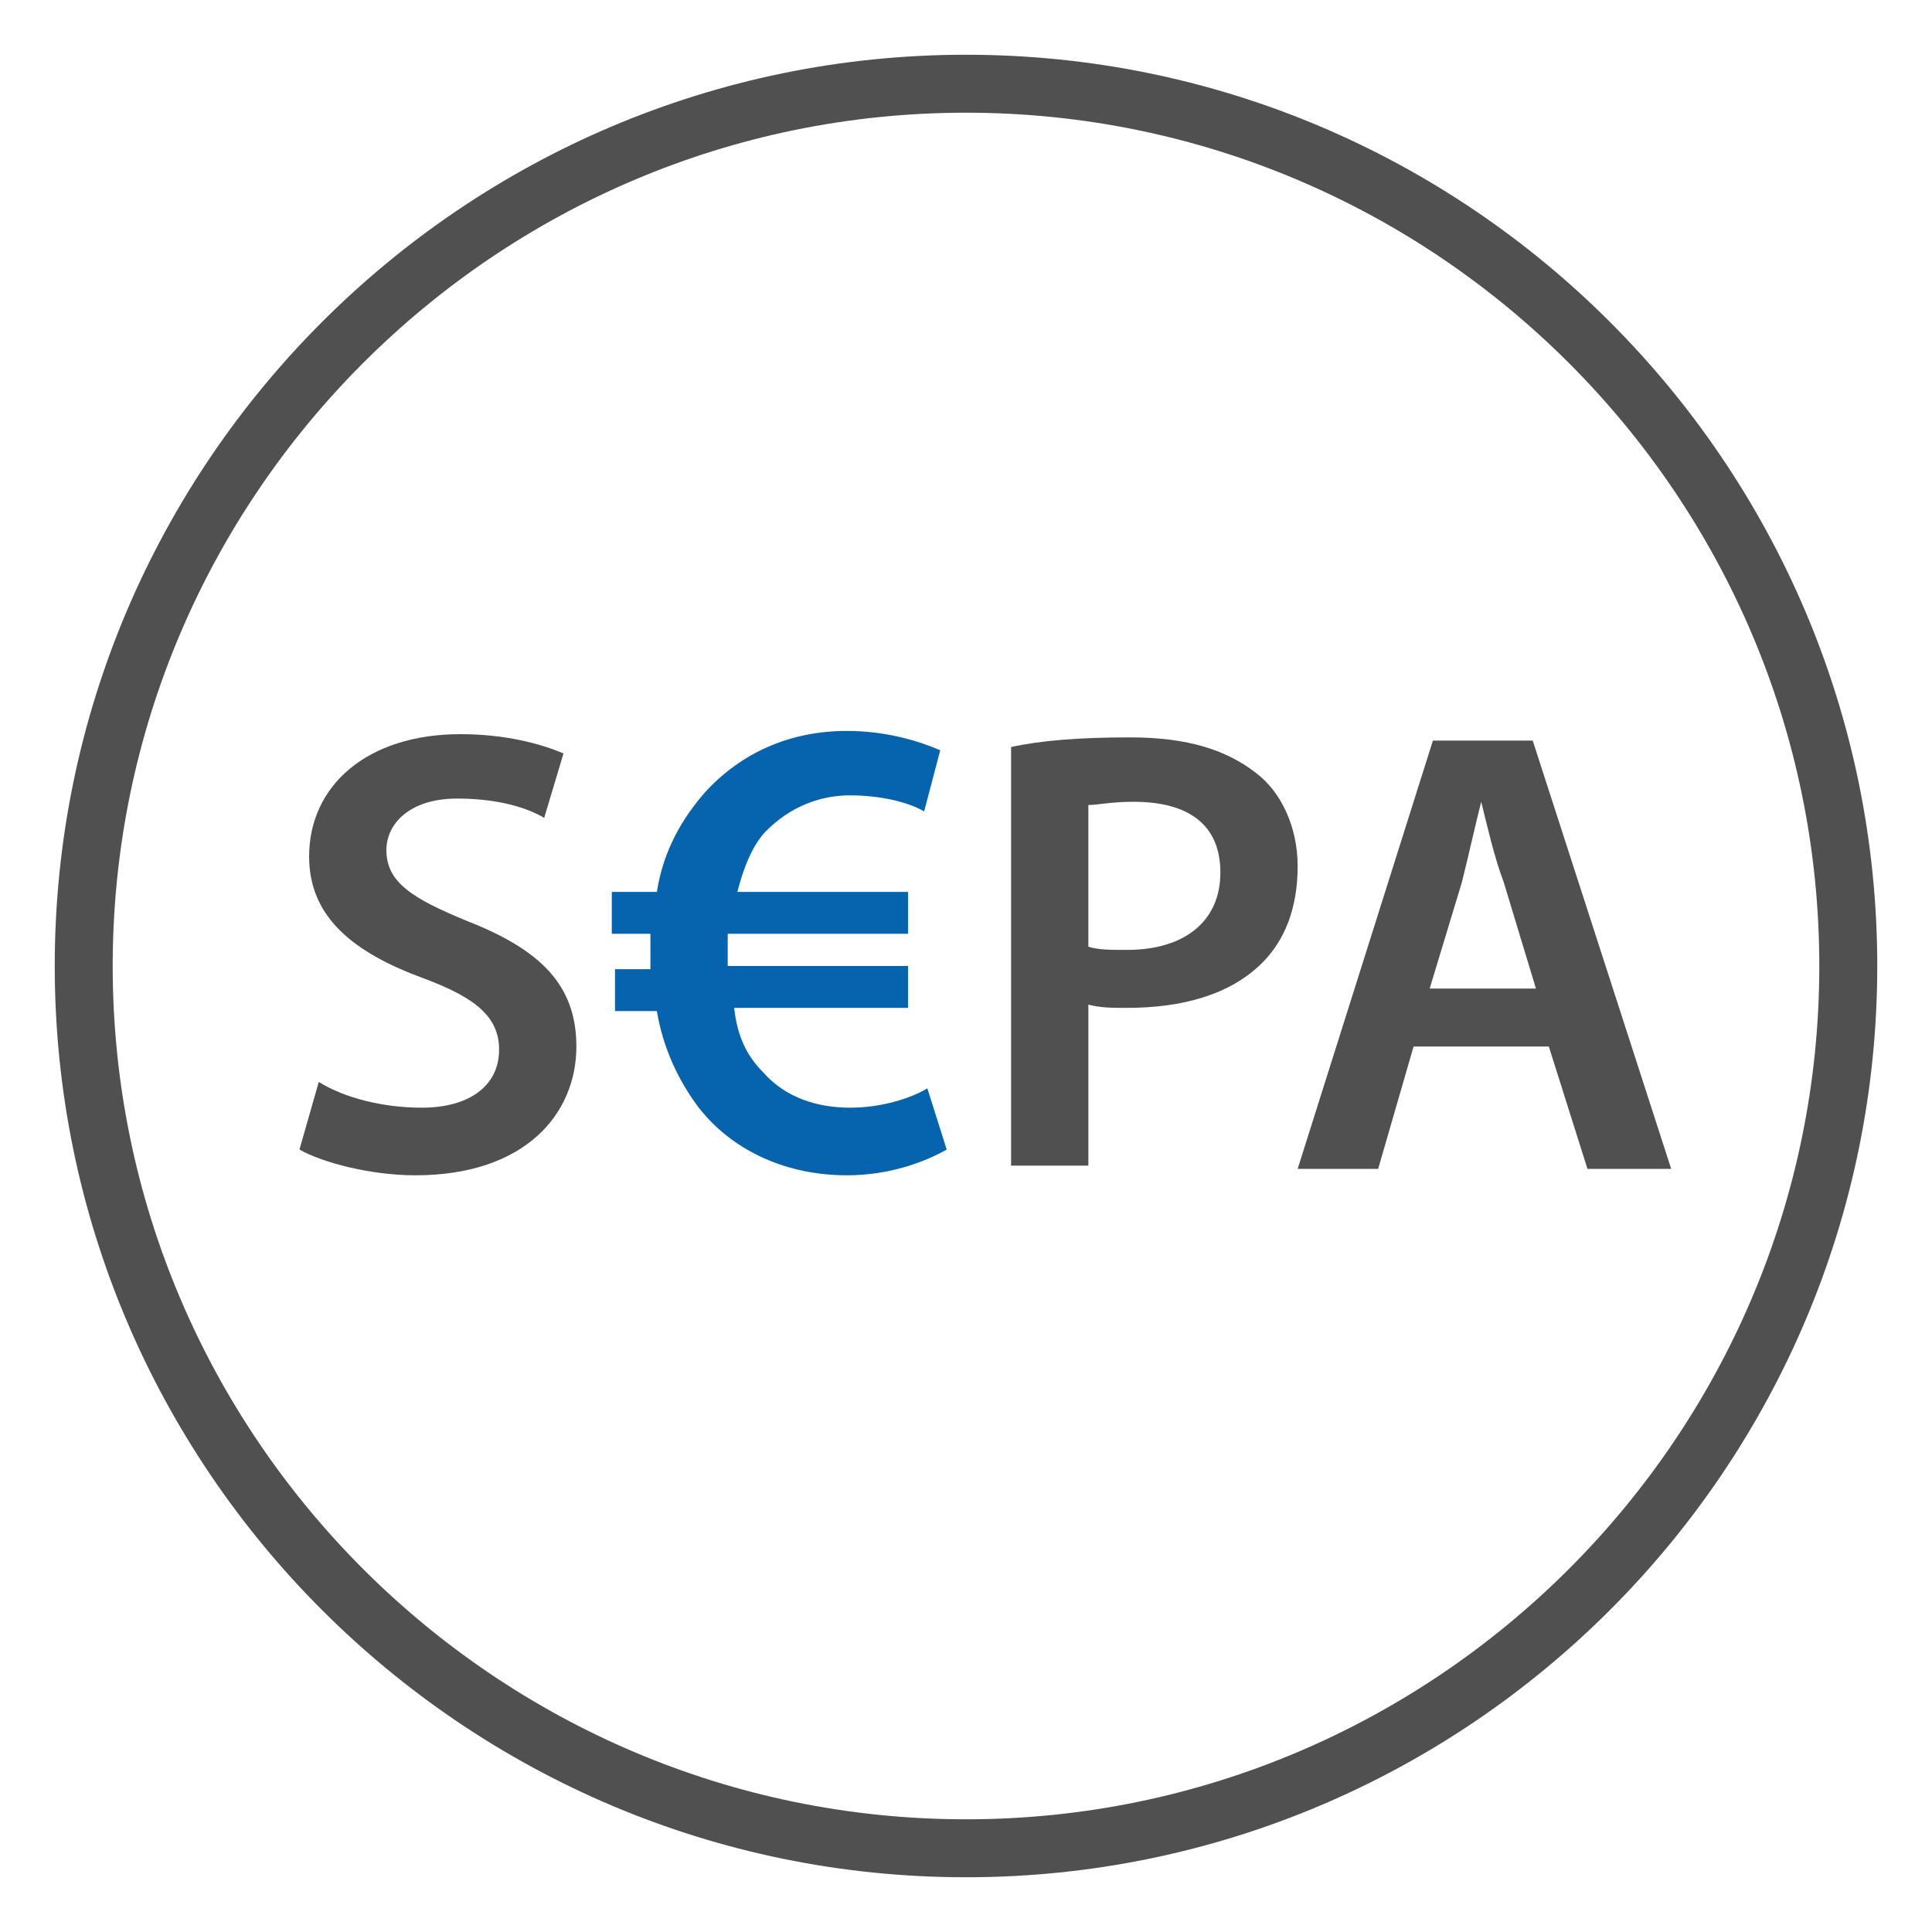
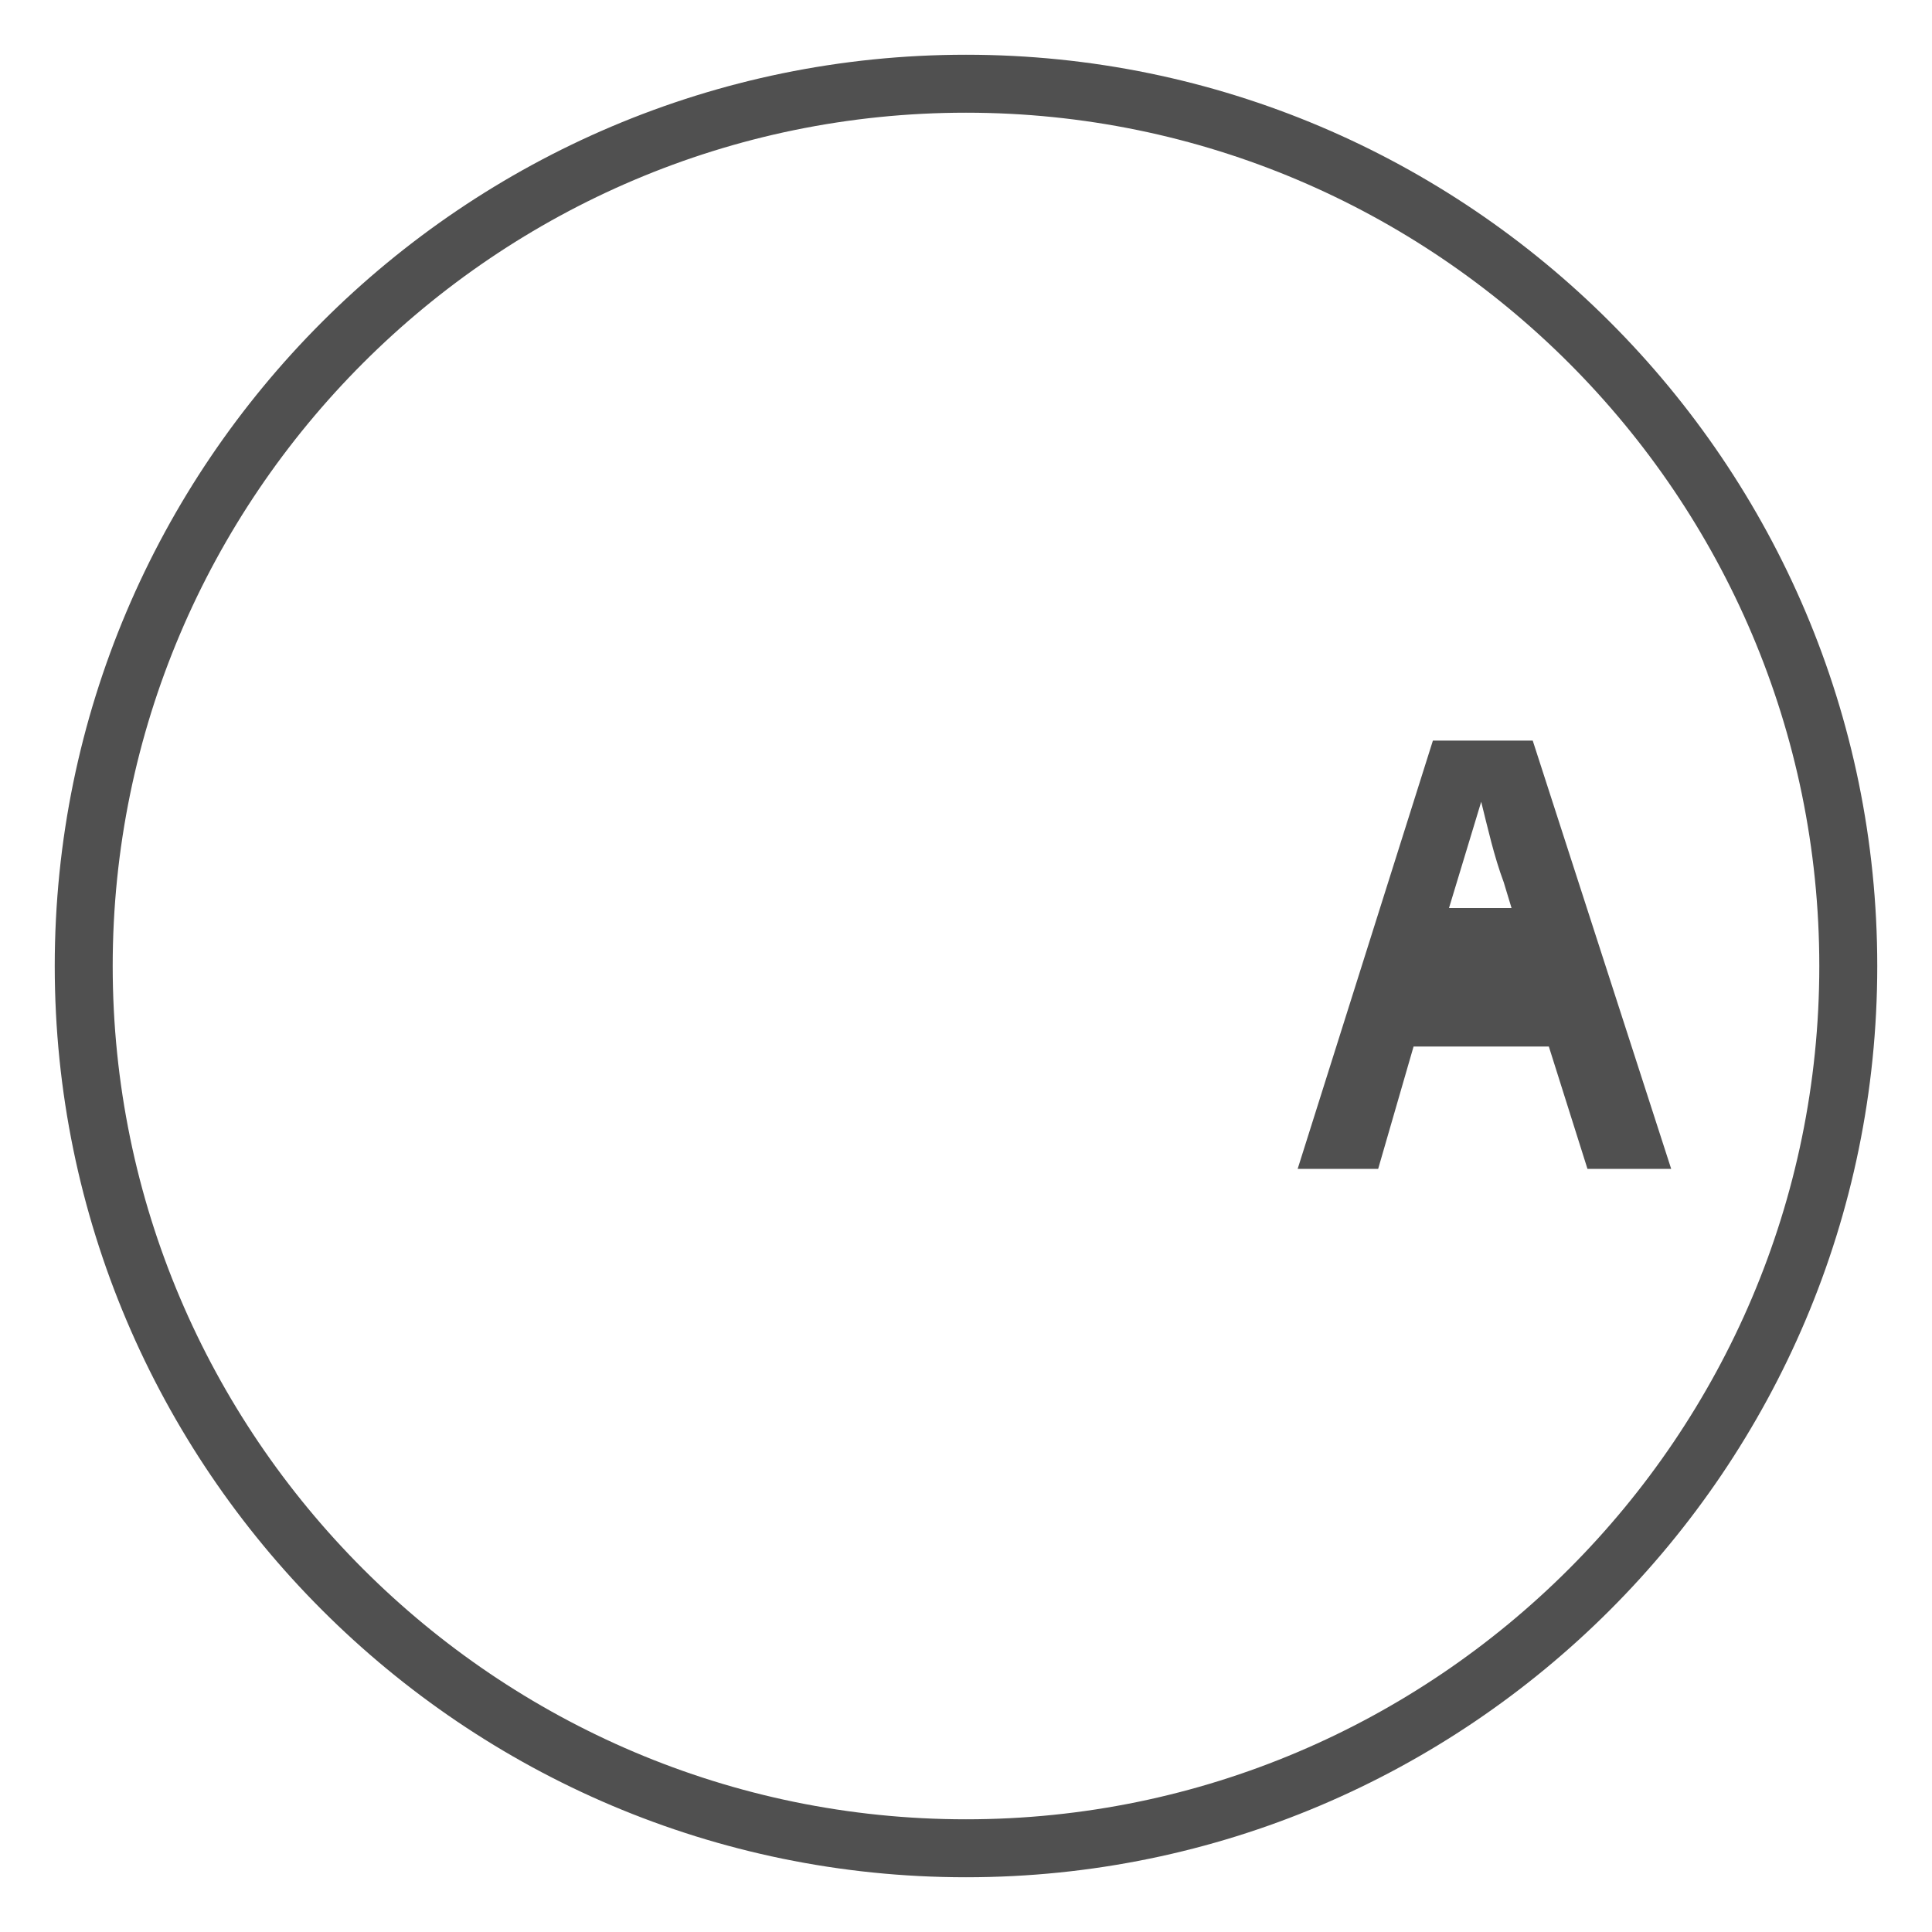
<svg xmlns="http://www.w3.org/2000/svg" version="1.1" id="Ebene_1" x="0px" y="0px" viewBox="0 0 60 60" style="enable-background:new 0 0 60 60;" xml:space="preserve">
  <style type="text/css">
	.st0{fill:#505050;}
	.st1{fill:#0664AE;}
</style>
  <g>
    <g>
      <path class="st0" d="M30,58.3C14.4,58.3,1.7,45.6,1.7,30C1.7,14.4,14.4,1.7,30,1.7c15.6,0,28.3,12.7,28.3,28.3    C58.3,45.6,45.6,58.3,30,58.3z M30,3.5C15.4,3.5,3.5,15.4,3.5,30S15.4,56.5,30,56.5S56.5,44.6,56.5,30S44.6,3.5,30,3.5z" />
    </g>
  </g>
  <g>
-     <path class="st0" d="M9.9,33.6c0.8,0.5,2,0.8,3.2,0.8c1.5,0,2.4-0.7,2.4-1.8c0-1-0.7-1.6-2.3-2.2c-2.2-0.8-3.6-1.9-3.6-3.8   c0-2.2,1.8-3.8,4.7-3.8c1.4,0,2.5,0.3,3.2,0.6l-0.6,2c-0.5-0.3-1.4-0.6-2.7-0.6c-1.5,0-2.2,0.8-2.2,1.6c0,1,0.8,1.5,2.5,2.2   c2.3,0.9,3.4,2,3.4,3.9c0,2.1-1.6,4-5,4c-1.4,0-2.9-0.4-3.6-0.8L9.9,33.6z" />
-   </g>
+     </g>
  <g>
-     <path class="st1" d="M29.4,35.7c-0.7,0.4-1.8,0.8-3.1,0.8c-1.8,0-3.5-0.7-4.6-2.1c-0.6-0.8-1.1-1.8-1.3-3h-1.3v-1.3h1.1   c0-0.1,0-0.2,0-0.3c0-0.3,0-0.5,0-0.8h-1.2v-1.3h1.4c0.2-1.3,0.8-2.3,1.5-3.1c1.1-1.2,2.6-1.9,4.4-1.9c1.2,0,2.2,0.3,2.9,0.6   l-0.5,1.9c-0.5-0.3-1.4-0.5-2.3-0.5c-1,0-1.9,0.4-2.6,1.1c-0.4,0.4-0.7,1.1-0.9,1.9h5.3v1.3h-5.6c0,0.2,0,0.5,0,0.7   c0,0.1,0,0.2,0,0.3h5.6v1.3h-5.4c0.1,0.9,0.4,1.5,0.9,2c0.7,0.8,1.7,1.1,2.7,1.1c1,0,1.9-0.3,2.4-0.6L29.4,35.7z" />
-   </g>
+     </g>
  <g>
-     <path class="st0" d="M31.4,23.2c0.9-0.2,2.1-0.3,3.7-0.3c1.8,0,3,0.4,3.9,1.1c0.8,0.6,1.3,1.7,1.3,2.9c0,1.3-0.4,2.3-1.1,3   c-1,1-2.5,1.4-4.2,1.4c-0.5,0-0.8,0-1.2-0.1v5h-2.4V23.2z M33.8,29.4c0.3,0.1,0.7,0.1,1.2,0.1c1.8,0,2.9-0.9,2.9-2.4   c0-1.5-1-2.2-2.7-2.2c-0.7,0-1.1,0.1-1.4,0.1V29.4z" />
-     <path class="st0" d="M43.9,32.5l-1.1,3.8h-2.5L44.5,23h3.1l4.3,13.3h-2.6l-1.2-3.8H43.9z M47.7,30.7l-1-3.3   c-0.3-0.8-0.5-1.7-0.7-2.5h0c-0.2,0.8-0.4,1.7-0.6,2.5l-1,3.3H47.7z" />
+     <path class="st0" d="M43.9,32.5l-1.1,3.8h-2.5L44.5,23h3.1l4.3,13.3h-2.6l-1.2-3.8H43.9z M47.7,30.7l-1-3.3   c-0.3-0.8-0.5-1.7-0.7-2.5h0l-1,3.3H47.7z" />
  </g>
</svg>